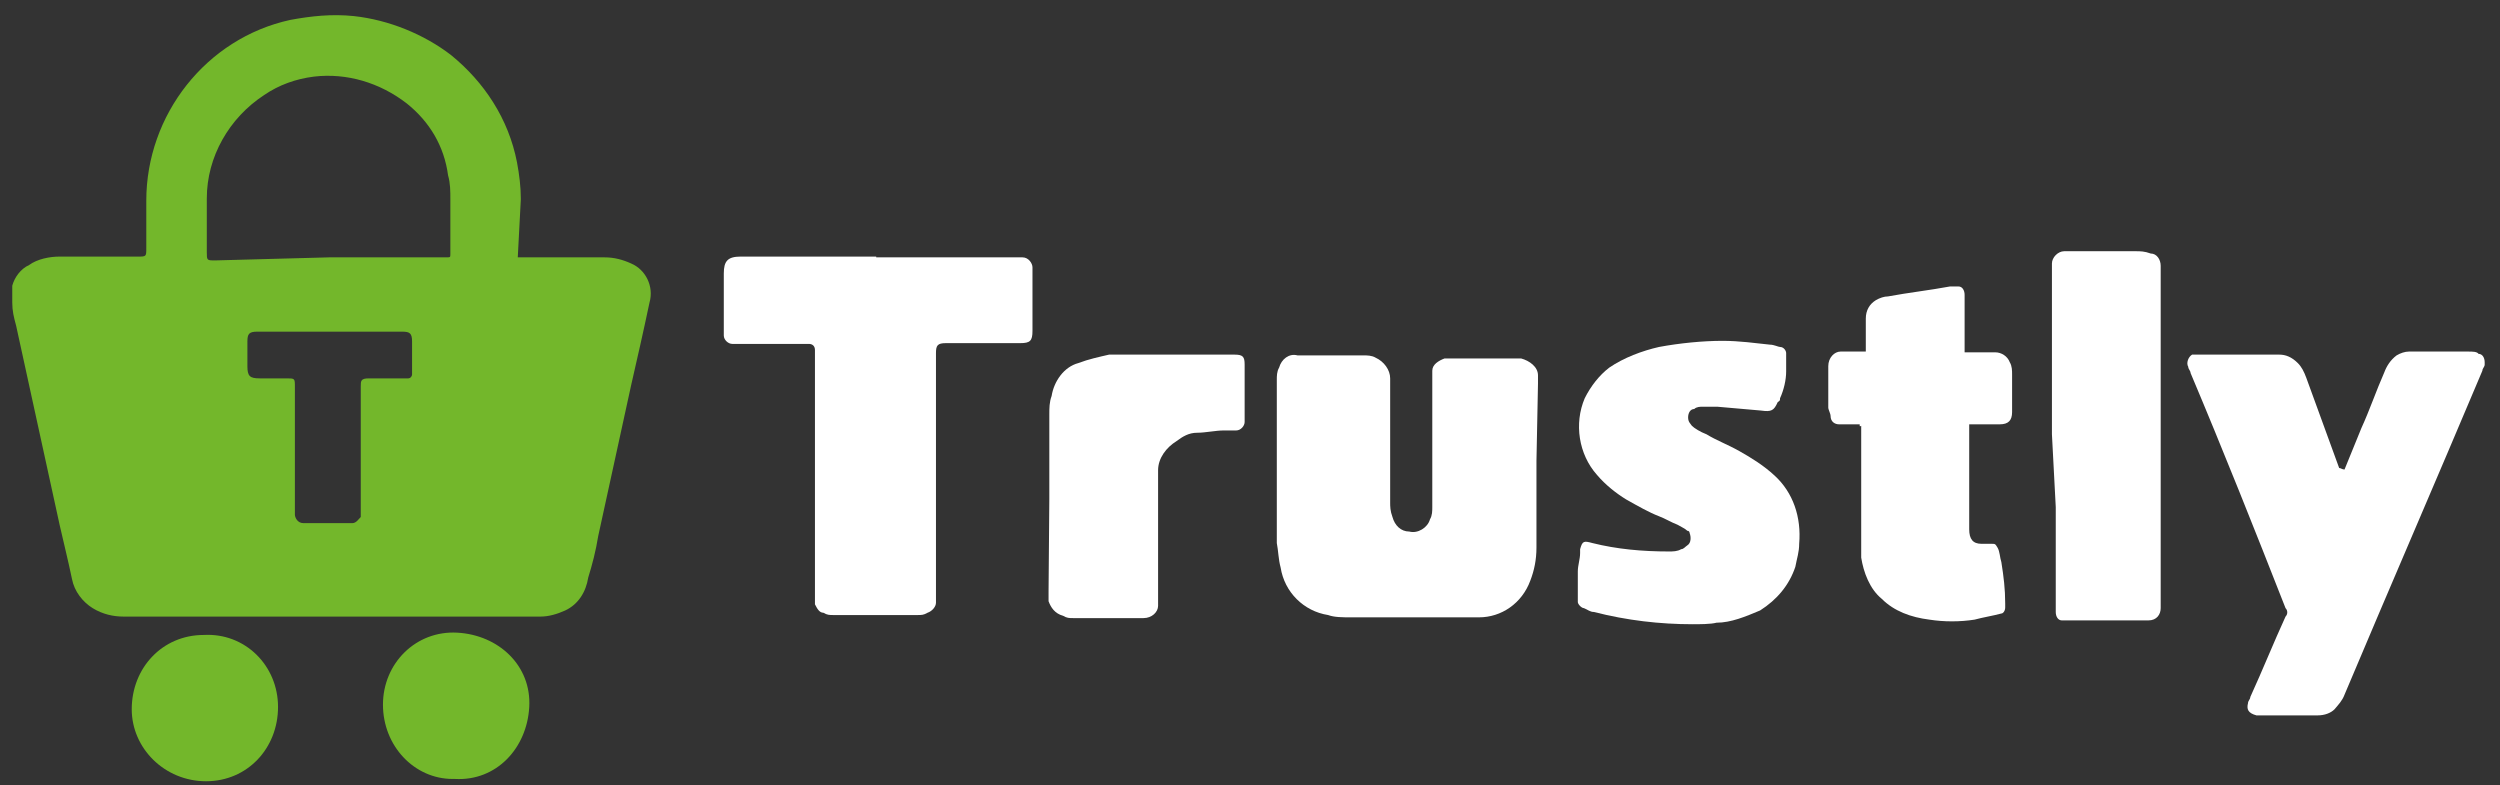
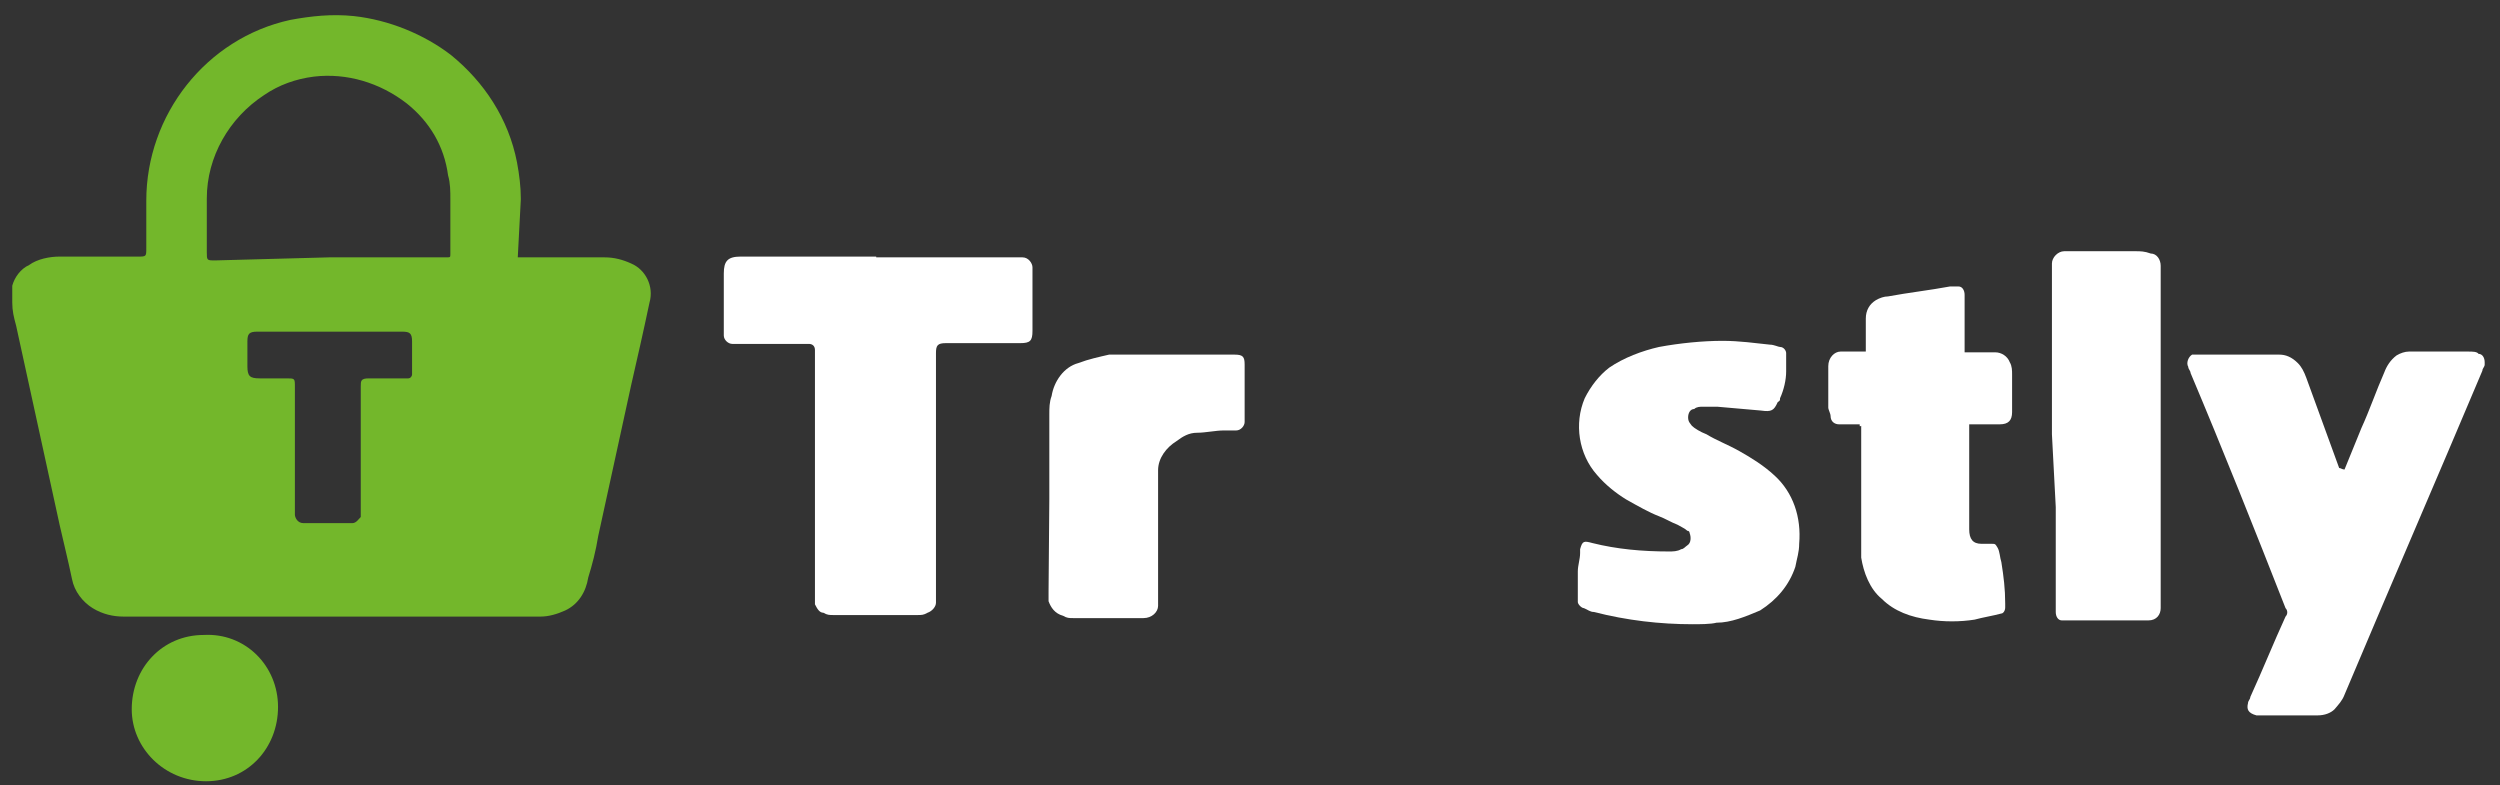
<svg xmlns="http://www.w3.org/2000/svg" version="1.1" id="Layer_1" x="0px" y="0px" viewBox="0 0 326.4 102.5" style="enable-background:new 0 0 326.4 102.5;" xml:space="preserve">
  <rect x="0" y="0" width="326.4" height="102.5" fill="#333333" stroke="none" />
  <style type="text/css">
	.st0{fill-rule:evenodd;clip-rule:evenodd;fill:#FFFFFF;}
	.st1{fill-rule:evenodd;clip-rule:evenodd;fill:#73B72B;}
</style>
-   <path class="st0" d="M200.6,60.2c0,3.8,0,7.5,0,11.3c0,1.6-0.3,3-0.8,4.3c-1.1,3-3.8,4.8-6.7,4.8h-0.8c-5.4,0-10.5,0-15.9,0  c-1.1,0-2.2,0-3-0.3c-3.2-0.5-5.7-3-6.2-6.2c-0.3-1.1-0.3-2.2-0.5-3.2c0-7,0-14.3,0-21.3c0-0.5,0-1.1,0.3-1.6  c0.3-1.1,1.3-1.9,2.4-1.6h8.6c0.5,0,1.1,0,1.6,0.3c1.1,0.5,1.9,1.6,1.9,2.7c0,5.4,0,10.8,0,16.2c0,0.5,0,1.1,0.3,1.9  c0.3,1.1,1.1,1.9,2.2,1.9c1.1,0.3,2.4-0.5,2.7-1.6c0.3-0.5,0.3-1.1,0.3-1.6c0-5.4,0-10.8,0-16.2c0-0.5,0-1.1,0-1.6  c0-0.8,0.8-1.3,1.6-1.6h0.8h8.1c0.3,0,0.8,0,1.1,0c1.1,0.3,2.2,1.1,2.2,2.2c0,0.3,0,0.5,0,1.1L200.6,60.2L200.6,60.2z" />
  <g>
    <path class="st0" d="M114.4,33.6h17.5c0.5,0,1.1,0,1.6,0c0.8,0,1.3,0.8,1.3,1.3l0,0c0,0.8,0,1.6,0,2.4v5.9c0,1.3-0.3,1.6-1.6,1.6   c-1.6,0-3.2,0-5.1,0h-4.6c-1.1,0-1.3,0.3-1.3,1.3v31.5c0,0.3,0,0.8,0,1.1c0,0.5-0.5,1.1-1.1,1.3c-0.5,0.3-0.8,0.3-1.3,0.3h-11   c-0.5,0-0.8,0-1.3-0.3c-0.5,0-0.8-0.5-1.1-1.1c0-0.3,0-0.8,0-1.1V46.8c0-0.3,0-0.5,0-1.1c0-0.5-0.3-0.8-0.8-0.8l0,0   c-0.3,0-0.5,0-0.8,0h-8.1c-0.3,0-0.8,0-1.1,0c-0.5,0-1.1-0.5-1.1-1.1c0-0.3,0-0.5,0-0.8v-7.3c0-1.6,0.5-2.2,2.2-2.2H114.4z" />
    <path class="st0" d="M306.1,61.3l2.2-5.4c1.1-2.4,1.9-4.8,3-7.3c0.3-0.8,0.8-1.6,1.6-2.2c0.5-0.3,1.1-0.5,1.6-0.5h7.8   c0.5,0,1.1,0,1.3,0.3c0.5,0,0.8,0.5,0.8,1.1v0.3c0,0.3-0.3,0.5-0.3,0.8c-5.9,14-12.1,28.3-18,42.3c-0.3,0.8-0.8,1.3-1.3,1.9   c-0.5,0.5-1.3,0.8-2.2,0.8h-6.7c-0.5,0-0.8,0-1.3,0c-1.1-0.3-1.3-0.8-1.1-1.6c0-0.3,0.3-0.5,0.3-0.8c1.6-3.5,3-7,4.6-10.5   c0.3-0.3,0.3-0.8,0-1.1c-4-10.2-8.1-20.5-12.4-30.7c0-0.3-0.3-0.5-0.3-0.8c-0.3-0.5,0-1.3,0.5-1.6h0.3c0.3,0,0.8,0,1.1,0h10   c0.8,0,1.6,0.3,2.4,1.1c0.5,0.5,0.8,1.1,1.1,1.9l4.3,11.8C305.6,61.1,305.8,61.3,306.1,61.3L306.1,61.3z" />
  </g>
  <path class="st0" d="M221,81.5c-4.3,0-8.6-0.5-12.9-1.6c-0.5,0-0.8-0.3-1.3-0.5c-0.3,0-0.8-0.5-0.8-0.8c0-1.1,0-2.7,0-4  c0-0.8,0.3-1.6,0.3-2.4c0-0.3,0-0.3,0-0.5c0.3-1.1,0.5-1.1,1.6-0.8c3.2,0.8,6.5,1.1,10,1.1c0.5,0,1.1,0,1.6-0.3  c0.3,0,0.5-0.3,0.8-0.5c0.5-0.3,0.5-1.1,0.3-1.6c0,0,0-0.3-0.3-0.3c-0.3-0.3-0.8-0.5-1.3-0.8c-0.8-0.3-1.6-0.8-2.4-1.1  c-1.3-0.5-2.7-1.3-4.3-2.2c-1.3-0.8-2.7-1.9-3.8-3.2c-2.4-2.7-3-6.7-1.6-10c0.8-1.6,1.9-3,3.2-4c1.9-1.3,4.3-2.2,6.5-2.7  c2.7-0.5,5.7-0.8,8.3-0.8c2.2,0,4.3,0.3,6.2,0.5c0.5,0,1.1,0.3,1.3,0.3c0.5,0,0.8,0.5,0.8,0.8c0,0.8,0,1.6,0,2.4  c0,1.1-0.3,2.4-0.8,3.5c0,0.3,0,0.3-0.3,0.5c-0.5,1.1-0.8,1.3-2.2,1.1l-5.7-0.5c-0.5,0-1.1,0-1.9,0c-0.3,0-0.8,0-1.1,0.3  c-0.5,0-0.8,0.5-0.8,1.1s0.3,0.8,0.5,1.1c0.3,0.3,1.1,0.8,1.9,1.1c1.3,0.8,2.7,1.3,4.3,2.2s3.2,1.9,4.6,3.2c2.4,2.2,3.5,5.4,3.2,8.9  c0,1.1-0.3,1.9-0.5,3c-0.8,2.4-2.4,4.3-4.6,5.7c-1.9,0.8-3.8,1.6-5.7,1.6C223.4,81.5,221.8,81.5,221,81.5L221,81.5z" />
  <path class="st0" d="M242.8,55.4h-1.6c-0.3,0-0.8,0-1.1,0c-0.5,0-1.1-0.3-1.1-1.1c0-0.3-0.3-0.8-0.3-1.1c0-1.6,0-3.5,0-5.1v-0.3  c0-1.1,0.8-1.9,1.6-1.9c0,0,0,0,0.3,0h3c0-0.3,0-0.5,0-0.8c0-1.1,0-2.4,0-3.5s0.5-1.9,1.3-2.4c0.5-0.3,1.1-0.5,1.6-0.5  c2.7-0.5,5.4-0.8,8.1-1.3c0.3,0,0.8,0,1.1,0c0.5,0,0.8,0.5,0.8,1.1c0,0.5,0,1.1,0,1.3v5.7c0,0.3,0,0.3,0,0.5h4  c0.8,0,1.6,0.5,1.9,1.3c0.3,0.5,0.3,1.1,0.3,1.6c0,1.6,0,3,0,4.6v0.3c0,1.1-0.5,1.6-1.6,1.6h-4c0,0.3,0,0.5,0,0.8v12.9  c0,1.3,0.5,1.9,1.6,1.9c0.5,0,0.8,0,1.3,0s0.5,0,0.8,0.5c0.3,0.5,0.3,1.3,0.5,1.9c0.3,1.9,0.5,3.5,0.5,5.4c0,0.3,0,0.5,0,0.5  c0,0.5-0.3,0.8-0.5,0.8c-1.1,0.3-2.4,0.5-3.5,0.8c-1.9,0.3-4,0.3-5.9,0c-2.4-0.3-4.6-1.1-6.2-2.7c-1.6-1.3-2.4-3.5-2.7-5.4  c0-1.1,0-2.4,0-3.5c0-4.6,0-9.2,0-13.7C242.8,55.7,242.8,55.7,242.8,55.4L242.8,55.4z" />
  <path class="st0" d="M267.9,56.7V35.2c0-0.3,0-0.5,0-0.8c0-0.8,0.8-1.6,1.6-1.6h9.4c0.5,0,1.1,0,1.9,0.3c0.8,0,1.3,0.8,1.3,1.6l0,0  c0,0.3,0,0.5,0,0.8v42.8c0,0.3,0,0.8,0,1.1c0,0.8-0.5,1.6-1.6,1.6c-0.3,0-0.5,0-0.8,0h-9.2c-0.5,0-0.8,0-1.3,0s-0.8-0.5-0.8-1.1  c0-0.3,0-0.5,0-0.8c0-4.3,0-8.6,0-12.9L267.9,56.7L267.9,56.7z" />
  <path class="st0" d="M137,65.1c0-3.8,0-7.5,0-11c0-0.8,0-1.6,0.3-2.4c0.3-1.9,1.6-3.8,3.5-4.3c1.3-0.5,2.7-0.8,4-1.1  c1.6,0,3.2,0,4.8,0h11.6c1.1,0,1.3,0.3,1.3,1.3v7c0,0.3,0,0.3,0,0.5c0,0.5-0.5,1.1-1.1,1.1c-0.5,0-1.1,0-1.6,0  c-1.1,0-2.4,0.3-3.5,0.3s-1.9,0.5-2.7,1.1c-1.3,0.8-2.4,2.2-2.4,3.8c0,0.3,0,0.8,0,1.1v15.3c0,0.5,0,1.1,0,1.3  c0,0.8-0.8,1.6-1.9,1.6h-9.2c-0.5,0-0.8,0-1.3-0.3c-1.1-0.3-1.6-1.1-1.9-1.9c0-0.5,0-0.8,0-1.3L137,65.1L137,65.1z" />
  <path class="st1" d="M43,43.3h-9.4c-1.1,0-1.3,0.3-1.3,1.3v3.2c0,1.3,0.3,1.6,1.6,1.6h3.5c1.1,0,1.1,0,1.1,1.1v15.6  c0,0.3,0,0.5,0,1.1c0,0.3,0.3,1.1,1.1,1.1c1.9,0,3.8,0,5.7,0H46c0.5,0,0.8-0.5,1.1-0.8c0-0.3,0-0.5,0-0.8V50.5c0-0.8,0-1.1,1.1-1.1  h4h1.1c0.3,0,0.5-0.3,0.5-0.5c0-0.3,0-0.3,0-0.5v-3.8c0-1.1-0.3-1.3-1.3-1.3C52.5,43.3,43,43.3,43,43.3z M43,33.6h15.3  c0.5,0,0.5,0,0.5-0.5c0-0.3,0-0.3,0-0.5c0-2.2,0-4.3,0-6.5c0-1.1,0-2.2-0.3-3.2c-0.5-3.8-2.4-7-5.4-9.4c-3.5-2.7-7.8-4-12.1-3.5  c-2.4,0.3-4.6,1.1-6.5,2.4c-4.6,3-7.5,8.1-7.5,13.5c0,2.4,0,4.6,0,7c0,1.1,0,1.1,1.1,1.1L43,33.6z M67.6,33.6h11.3  c1.3,0,2.4,0.3,3.5,0.8c1.9,0.8,3,3,2.4,5.1c-0.8,3.8-1.6,7.3-2.4,10.8l-4.3,19.7c-0.3,1.9-0.8,3.8-1.3,5.4c-0.3,1.9-1.3,3.5-3,4.3  c-1.1,0.5-2.2,0.8-3.2,0.8H16.1c-1.3,0-2.7-0.3-4-1.1c-1.3-0.8-2.4-2.2-2.7-3.8c-0.5-2.4-1.1-4.8-1.6-7C5.9,60,4,51.1,2.1,42.5  c-0.3-1.1-0.5-1.9-0.5-3c0-0.8,0-1.3,0-2.2c0.3-1.1,1.1-2.2,2.2-2.7c1.1-0.8,2.7-1.1,4-1.1H18c1.1,0,1.1,0,1.1-1.1v-6.2  C19.1,15,26.9,5,37.9,2.6c2.7-0.5,5.4-0.8,8.3-0.5c4.6,0.5,9.2,2.4,12.7,5.1c4.3,3.5,7.5,8.3,8.6,14c0.3,1.6,0.5,3.2,0.5,4.8  L67.6,33.6L67.6,33.6z" />
-   <path class="st1" d="M50,92c0-5.4,4.3-9.7,9.7-9.4c5.4,0.3,9.7,4.3,9.4,9.7c-0.3,5.4-4.3,9.7-9.7,9.4h-0.3C54.1,101.7,50,97.4,50,92  z" />
  <path class="st1" d="M36.3,92.3c0,5.4-4,9.7-9.4,9.7s-9.7-4.3-9.7-9.4c0-5.4,4-9.7,9.4-9.7l0,0C32,82.6,36.3,86.9,36.3,92.3  L36.3,92.3z" />
</svg>